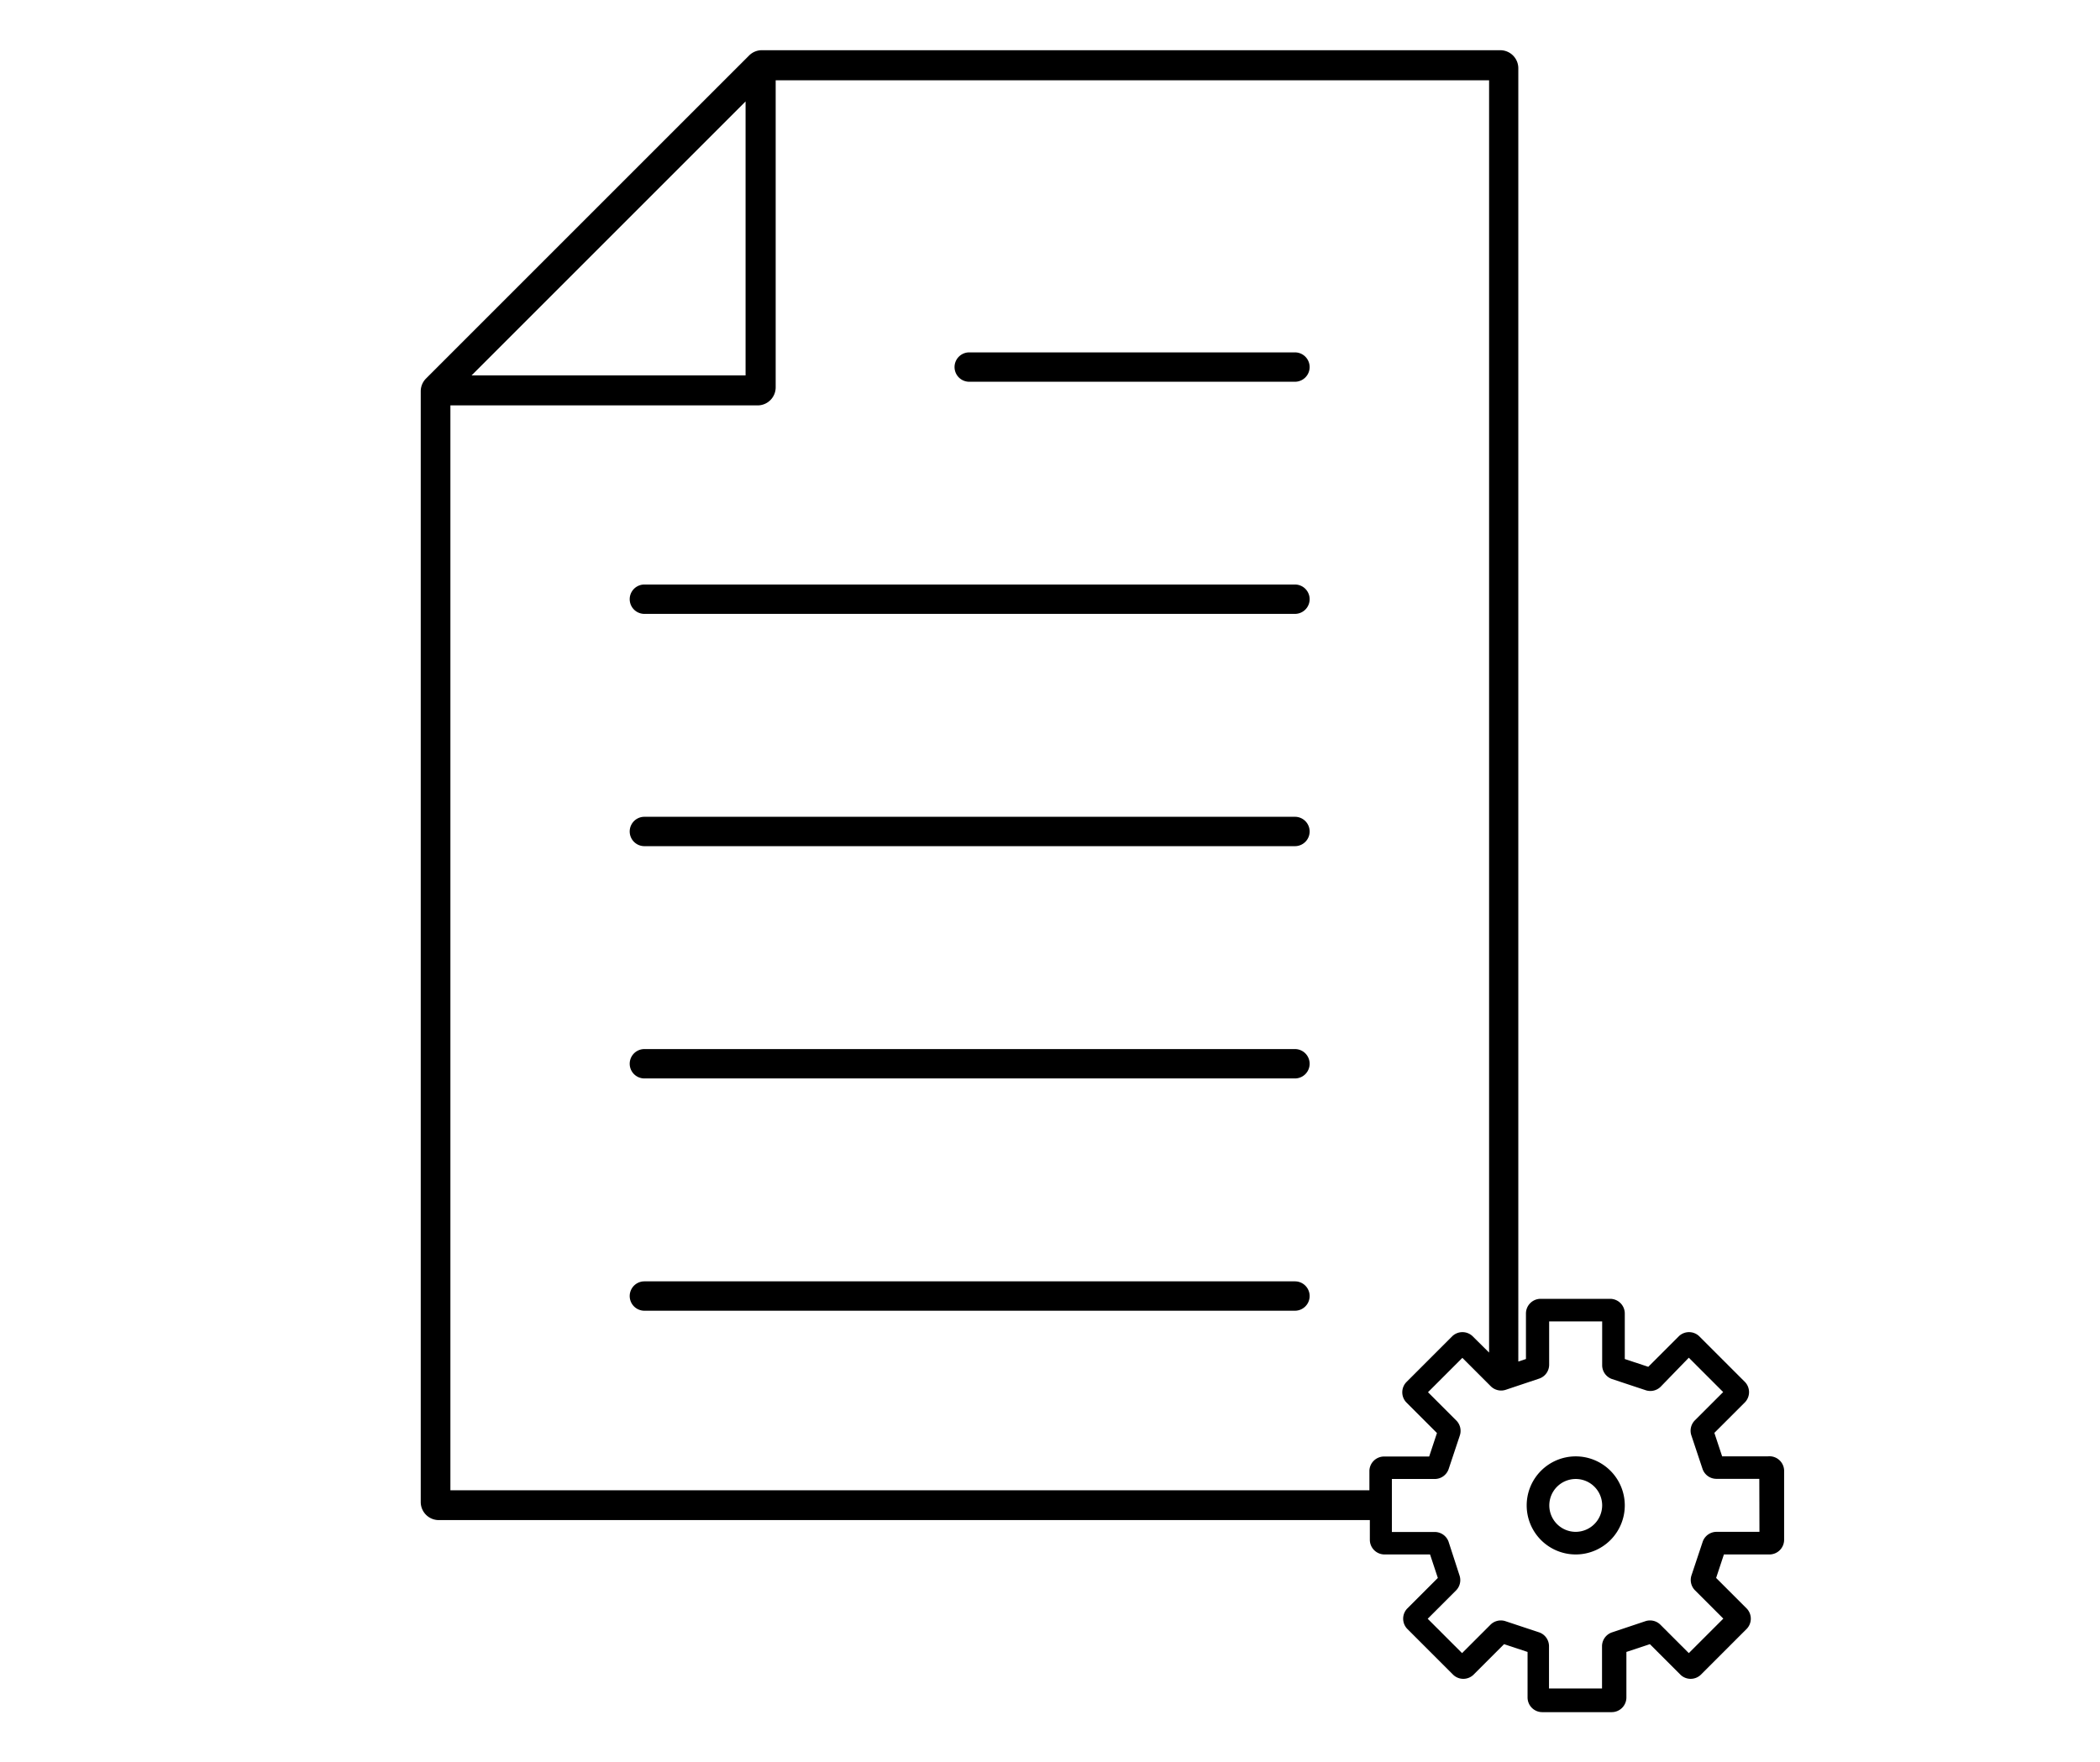
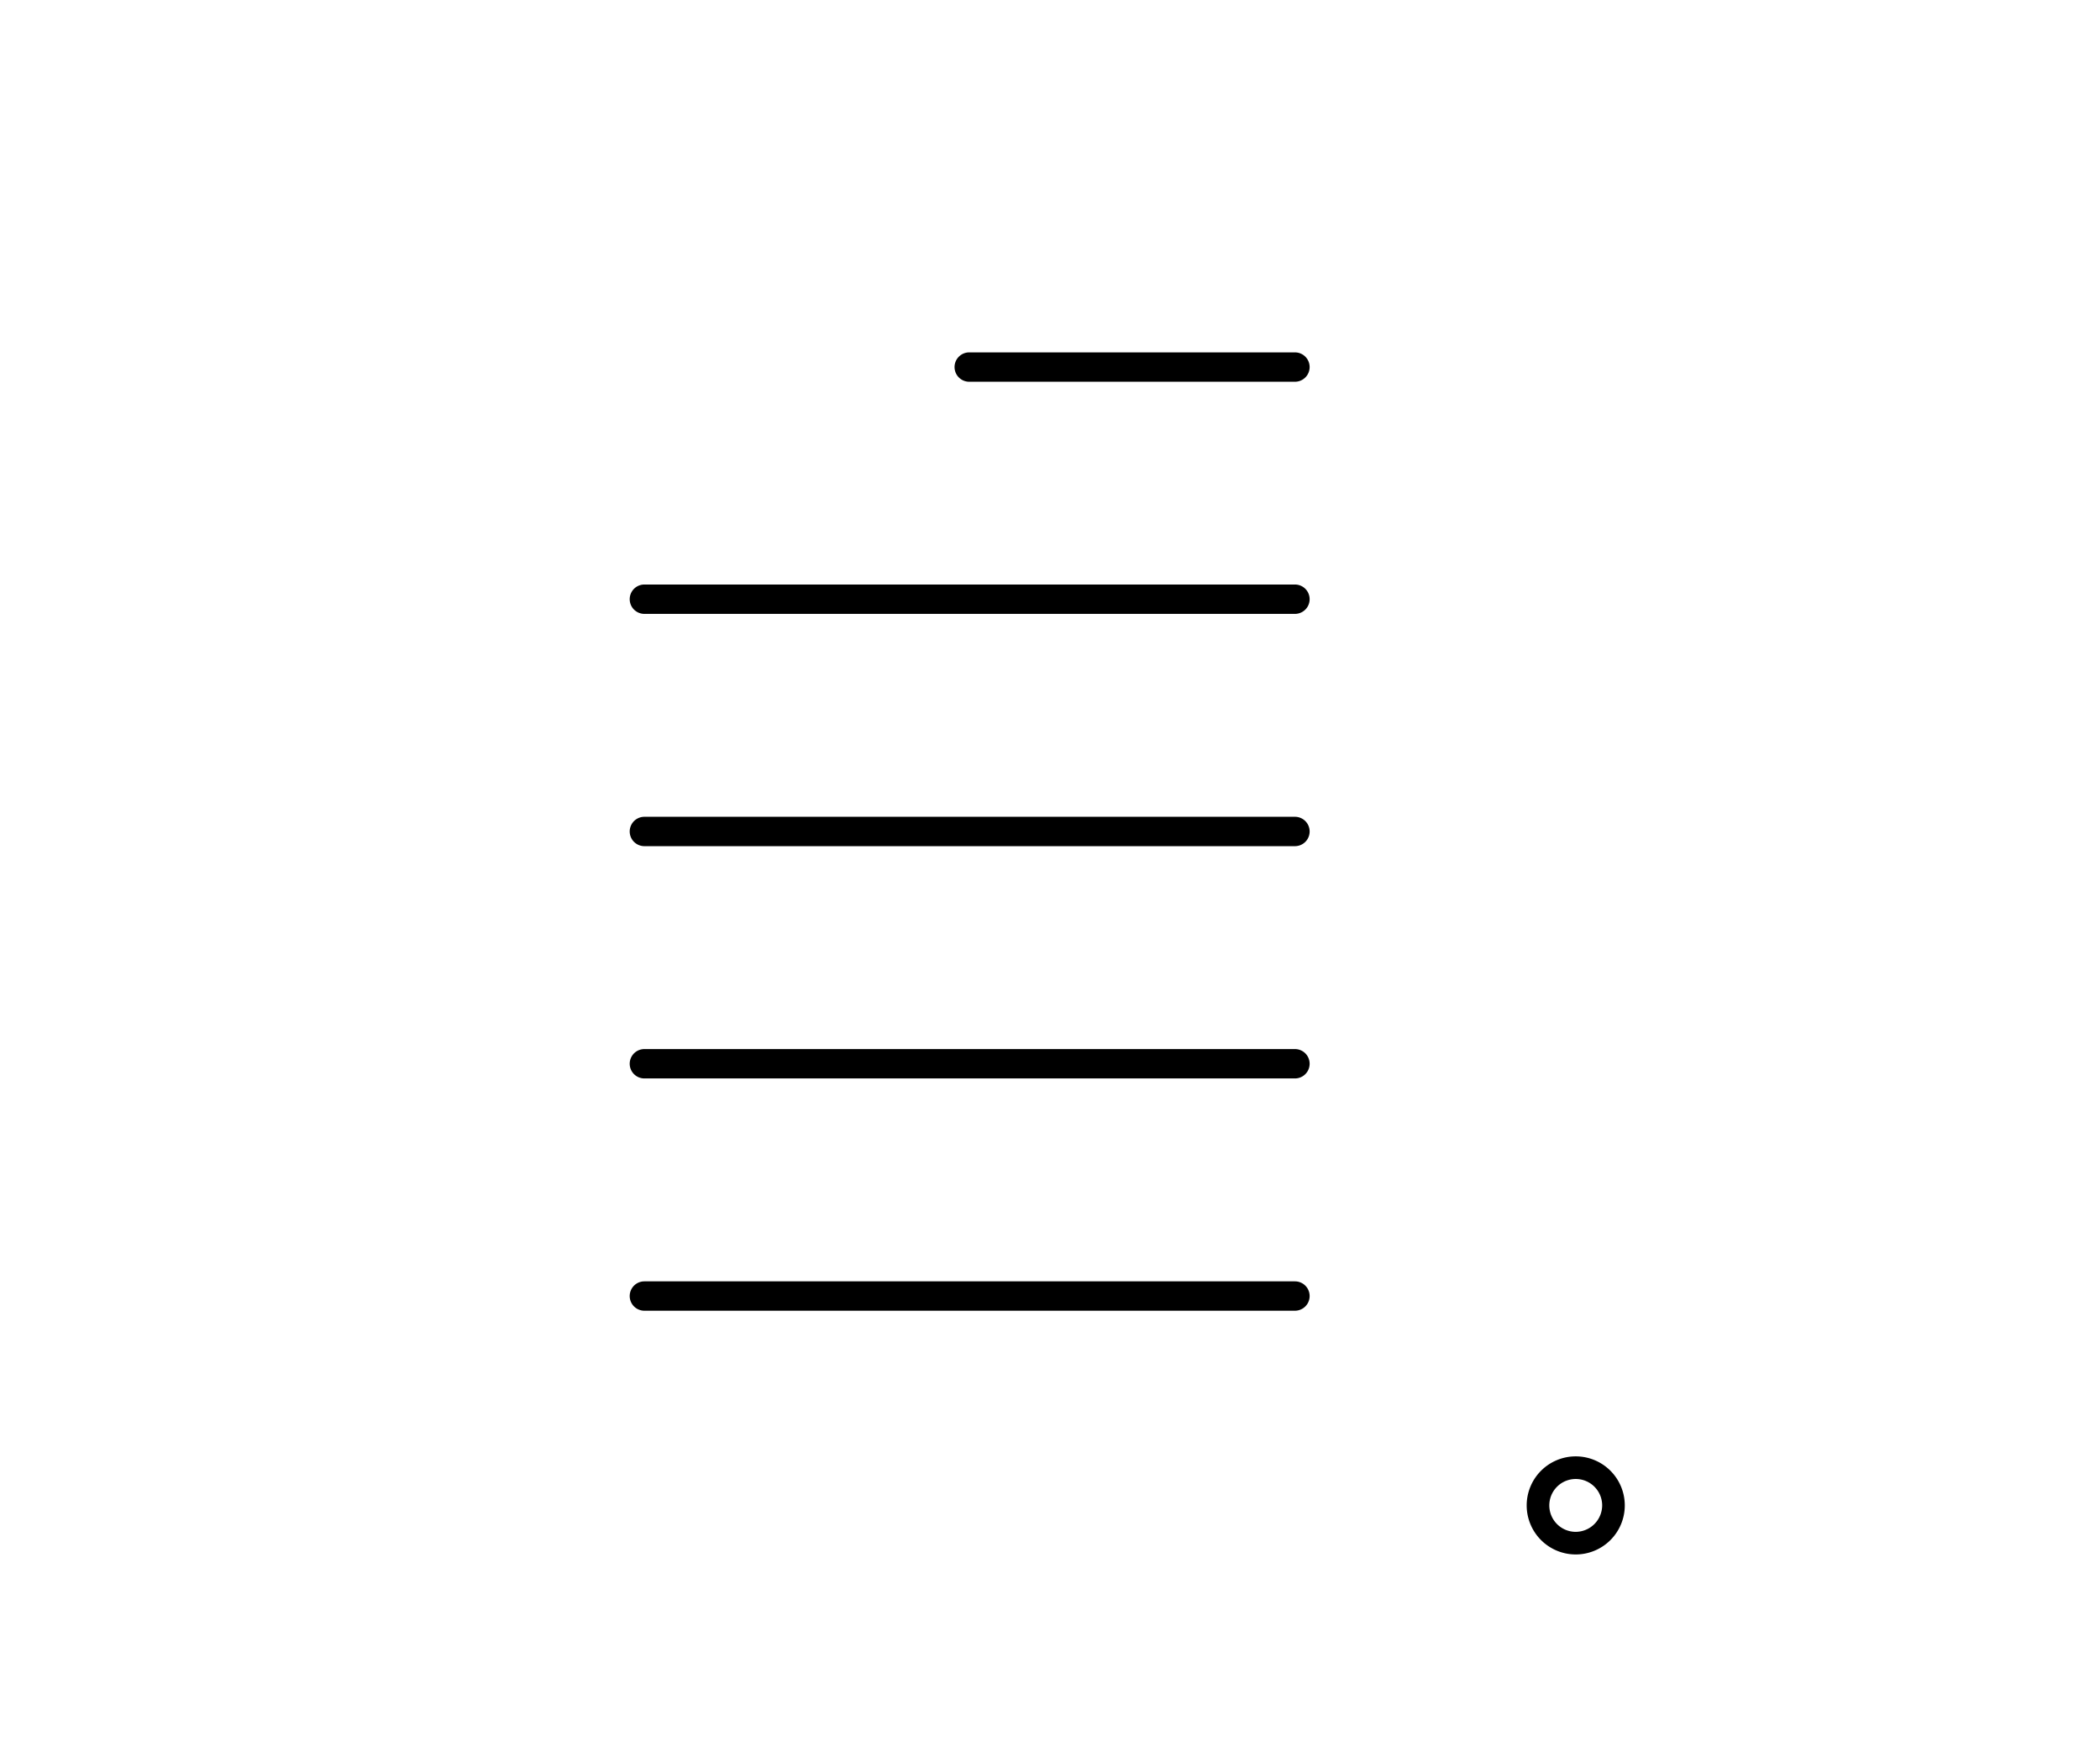
<svg xmlns="http://www.w3.org/2000/svg" data-name="Camada 1" viewBox="0 0 143 120">
-   <path class="cls-1" d="M120.37 99.19h-3.1l-.53-1.6 2.09-2.09a1 1 0 0 0 0-1.37L115.7 91a1 1 0 0 0-1.37 0l-2.09 2.09-1.6-.53v-3.1a1 1 0 0 0-1-1h-4.73a1 1 0 0 0-1 1v3.1l-.52.17V4.65a1.23 1.23 0 0 0-1.23-1.23H51.88a1.22 1.22 0 0 0-.87.36l-22 22a1.23 1.23 0 0 0-.36.87v75.65a1.23 1.23 0 0 0 1.23 1.23h63.4v1.34a1 1 0 0 0 1 1h3.1l.53 1.6-2.09 2.09a1 1 0 0 0 0 1.37l3.14 3.14a1 1 0 0 0 1.37 0l2.09-2.09 1.6.53v3.1a1 1 0 0 0 1 1h4.73a1 1 0 0 0 1-1v-3.1l1.6-.53 2.09 2.09a1 1 0 0 0 1.37 0l3.14-3.14a1 1 0 0 0 0-1.37l-2.09-2.09.53-1.6h3.1a1 1 0 0 0 1-1v-4.73a1 1 0 0 0-1.12-.95zM50.77 6.91v18.66H32.11zm42.48 93.25v1.34H30.67V27.61h20.92a1.23 1.23 0 0 0 1.23-1.23V5.47h48.58v86.65L100.27 91a1 1 0 0 0-1.37 0l-3.14 3.14a1 1 0 0 0 0 1.37l2.09 2.09-.53 1.6h-3.1a1 1 0 0 0-.97.96zm26.56 4.17h-2.94a1 1 0 0 0-.92.66l-.77 2.31a1 1 0 0 0 .23 1l1.94 1.94-2.35 2.35-1.94-1.94a1 1 0 0 0-1-.24l-2.3.77a1 1 0 0 0-.67.92v2.9h-3.61v-2.9a1 1 0 0 0-.66-.92l-2.32-.77a1 1 0 0 0-1 .24l-1.94 1.94-2.34-2.34 1.94-1.94a1 1 0 0 0 .23-1l-.75-2.31a1 1 0 0 0-.92-.66h-2.94v-3.61h2.94a1 1 0 0 0 .92-.66l.77-2.31a1 1 0 0 0-.23-1l-1.94-1.94 2.34-2.34 1.94 1.94a1 1 0 0 0 1 .24l2.3-.77a1 1 0 0 0 .67-.92V90h3.61v3a1 1 0 0 0 .66.92l2.32.77a1 1 0 0 0 1-.24l1.92-1.98 2.34 2.34-1.94 1.94a1 1 0 0 0-.23 1l.77 2.31a1 1 0 0 0 .92.66h2.94z" />
  <path class="cls-1" d="M107.3 99.19a3.34 3.34 0 1 0 3.34 3.34 3.34 3.34 0 0 0-3.34-3.34zm0 5.14a1.8 1.8 0 1 1 1.8-1.8 1.81 1.81 0 0 1-1.8 1.8zM88.18 24H66a1 1 0 1 0 0 2h22.18a1 1 0 1 0 0-2zM88.18 39.81h-44.3a1 1 0 1 0 0 2h44.3a1 1 0 1 0 0-2zM88.18 55.63h-44.3a1 1 0 1 0 0 2h44.3a1 1 0 1 0 0-2zM88.18 71.45h-44.3a1 1 0 1 0 0 2h44.3a1 1 0 1 0 0-2zM88.18 87.27h-44.3a1 1 0 1 0 0 2h44.3a1 1 0 1 0 0-2z" />
</svg>